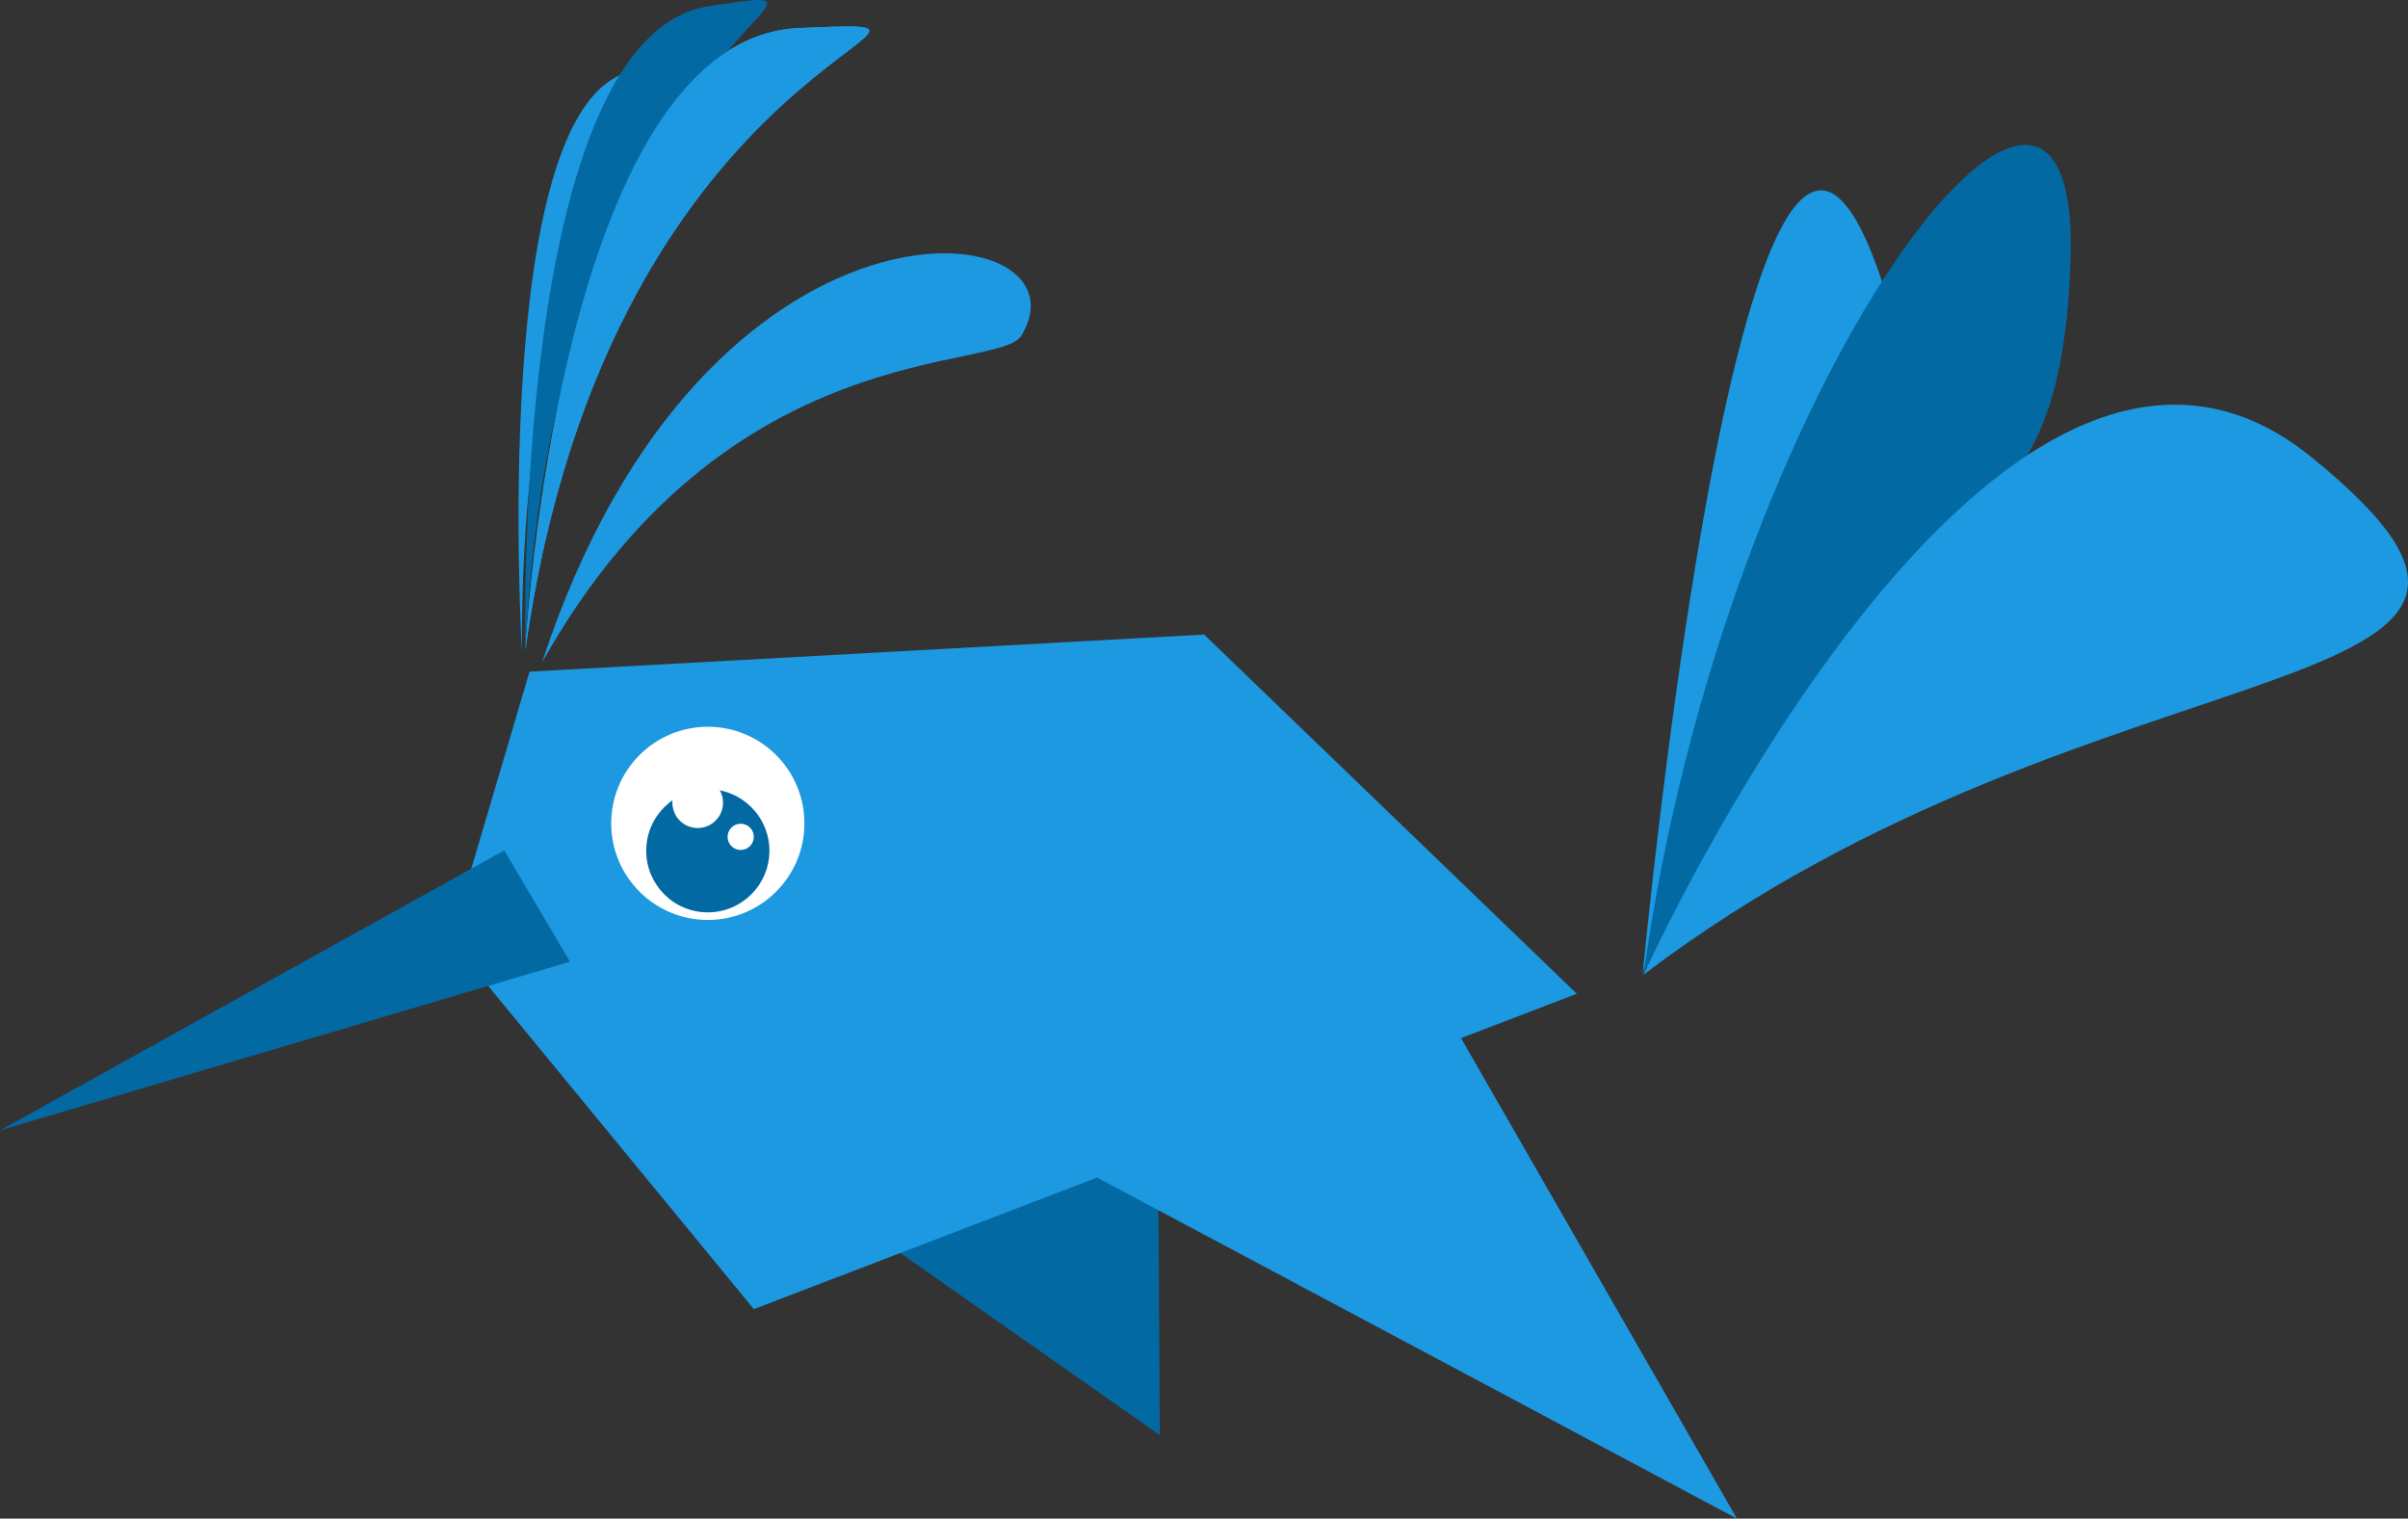
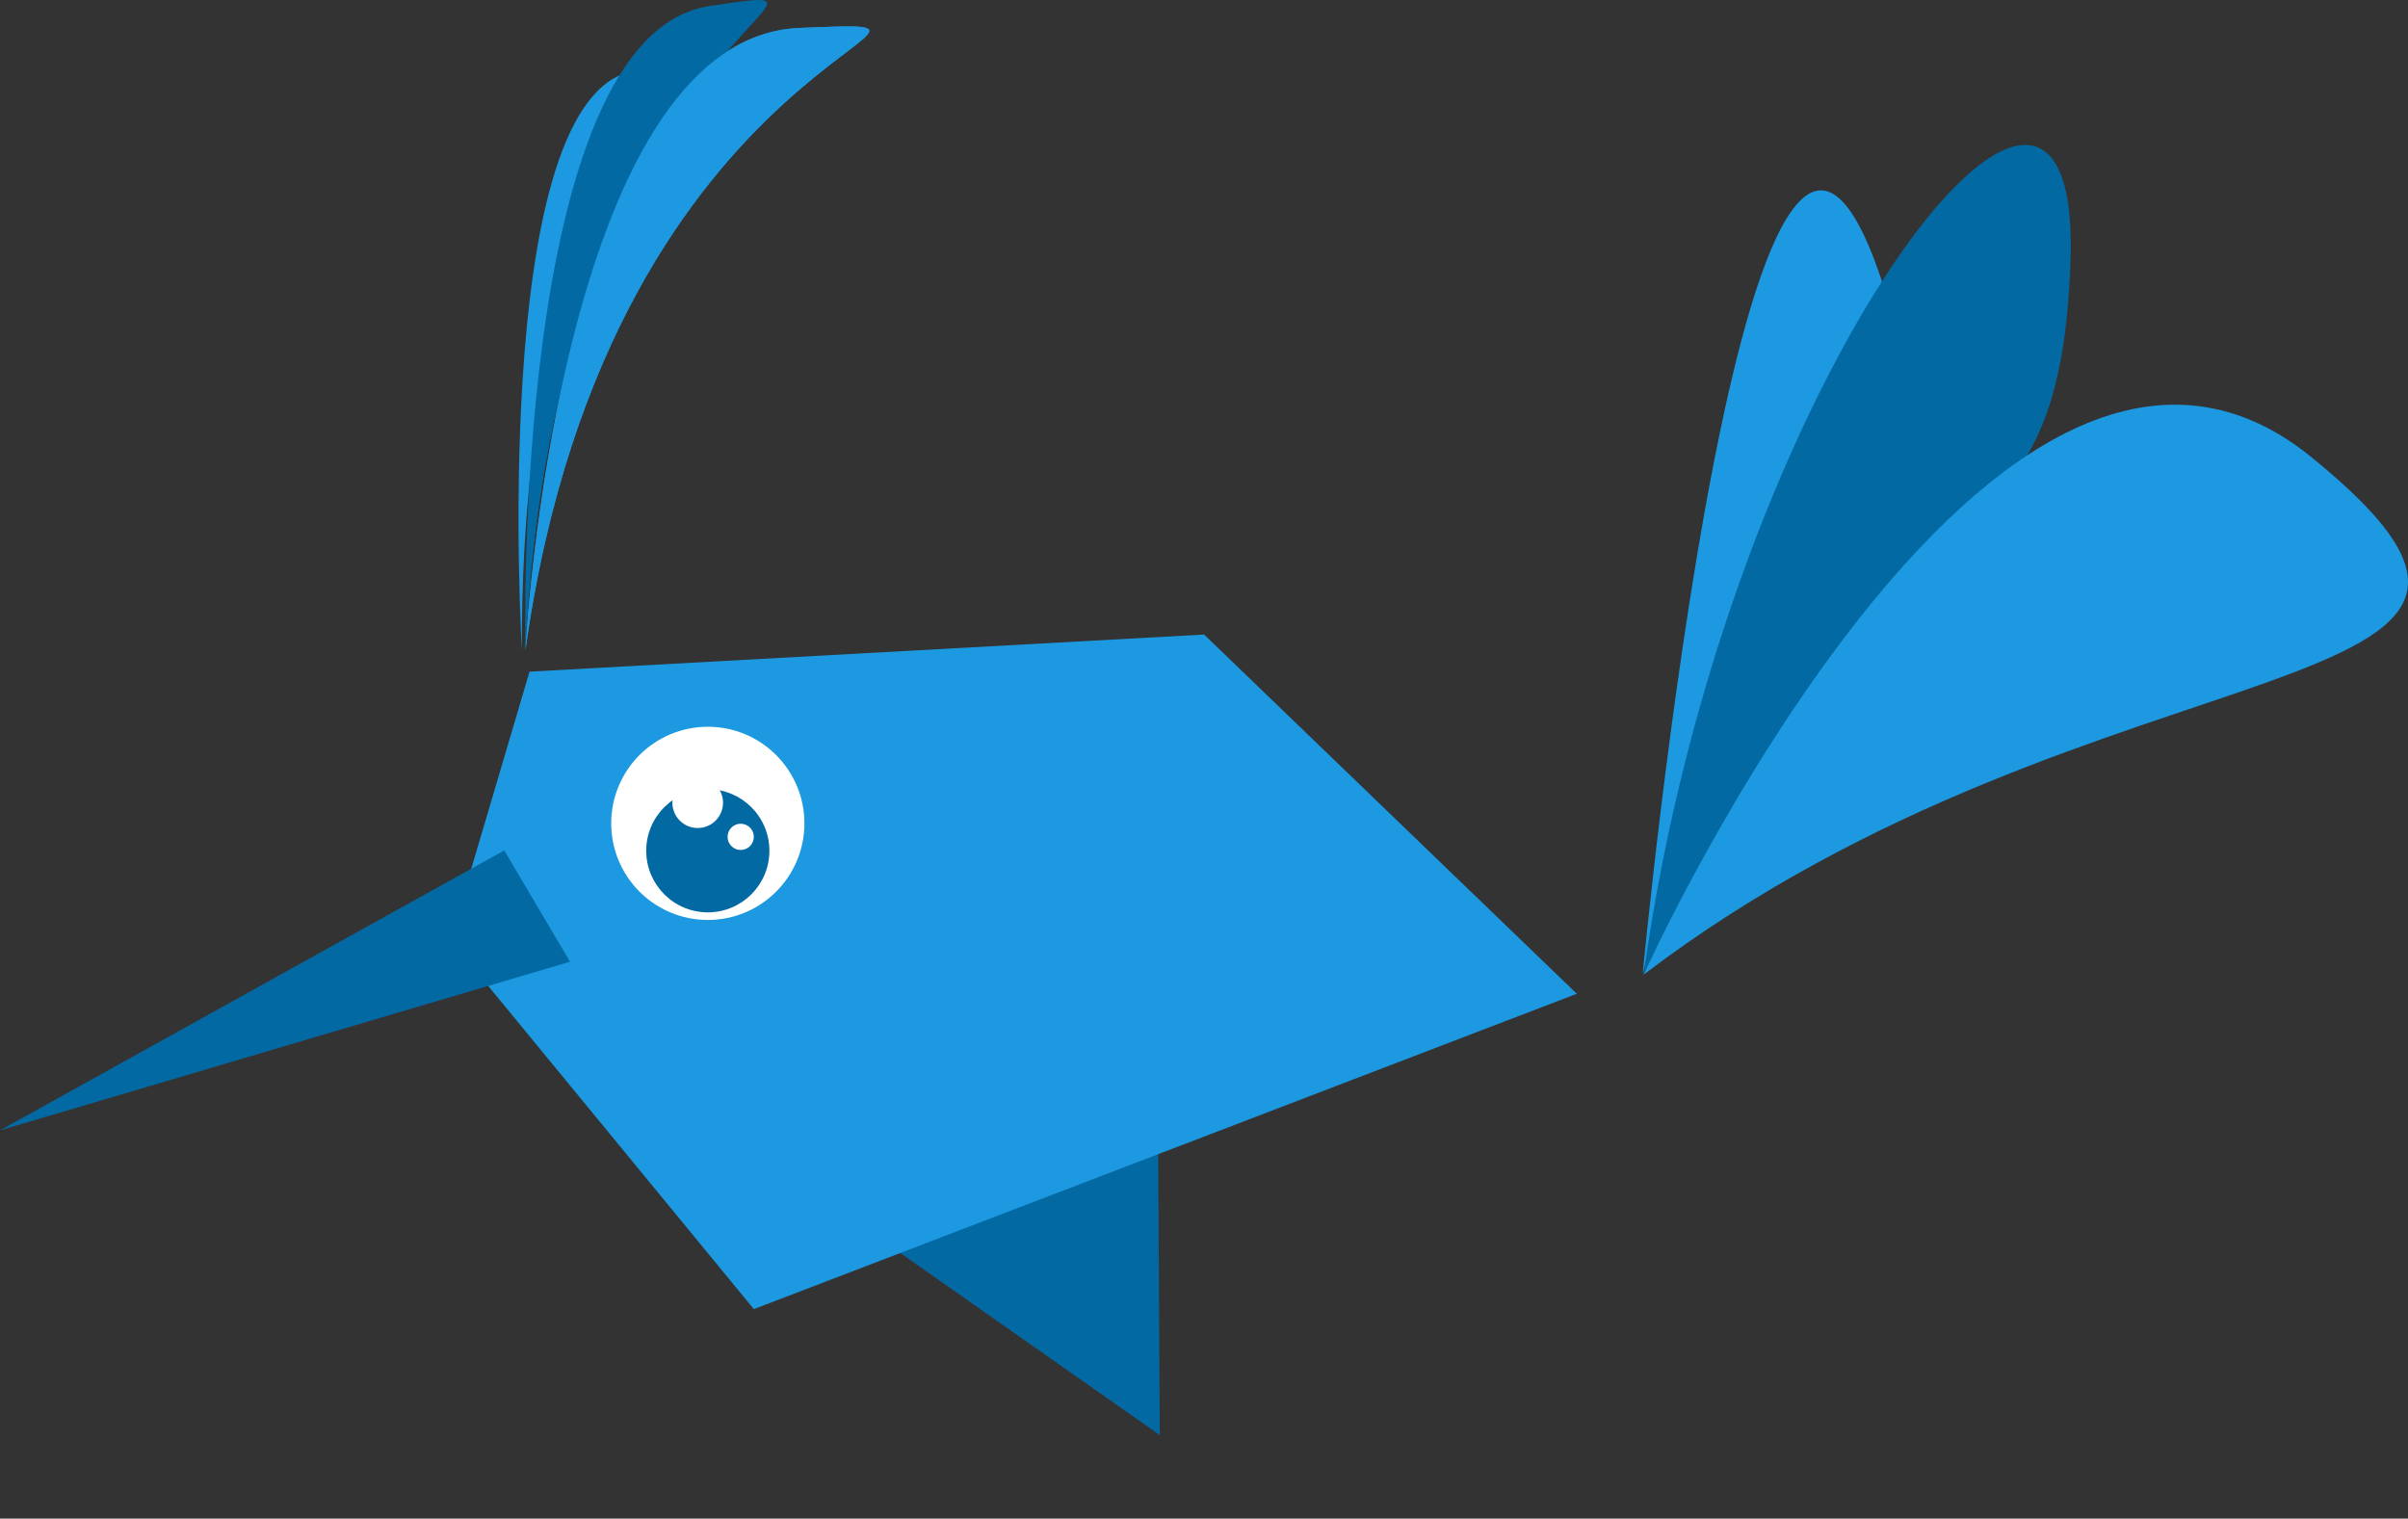
<svg xmlns="http://www.w3.org/2000/svg" xmlns:ns1="http://www.inkscape.org/namespaces/inkscape" xmlns:ns2="http://sodipodi.sourceforge.net/DTD/sodipodi-0.dtd" width="160.436mm" height="101.176mm" viewBox="0 0 160.436 101.176" version="1.1" id="svg8" ns1:version="0.92.2 2405546, 2018-03-11" ns2:docname="mascot2_bird_2colors.svg">
  <rect x="0" y="0" width="160.436" height="101.176" fill="#333333" stroke="none" />
  <title id="title831">Hummingbird (2 colors)</title>
  <defs id="defs2" />
  <ns2:namedview id="base" pagecolor="#ffffff" bordercolor="#666666" borderopacity="1.0" ns1:pageopacity="0.0" ns1:pageshadow="2" ns1:zoom="0.49497475" ns1:cx="-299.51942" ns1:cy="660.63332" ns1:document-units="mm" ns1:current-layer="layer1" showgrid="false" ns1:snap-global="false" ns1:object-paths="true" ns1:snap-intersection-paths="true" />
  <g ns1:label="Layer 1" ns1:groupmode="layer" id="layer1" transform="translate(-25.152,-160.228)">
    <path style="fill:#1c99e0;fill-opacity:1;stroke:none;stroke-width:0.265px;stroke-linecap:butt;stroke-linejoin:miter;stroke-opacity:1" d="m 59.925,203.574 c 0,0 -2.178,-35.743 6.987,-38.502 8.864,-2.669 -7.148,2.12 -6.987,38.502 z" id="path976" ns1:connector-curvature="0" ns2:nodetypes="csc" ns1:transform-center-x="-4.6673206" ns1:transform-center-y="-19.425699" ns1:export-xdpi="158.32001" ns1:export-ydpi="158.32001" />
    <path ns1:transform-center-y="-25.897923" ns1:transform-center-x="-7.8217874" ns2:nodetypes="csc" ns1:connector-curvature="0" id="path978" d="m 134.598,225.111 c 0,0 6.878,-72.892 15.852,-46.405 1.801,5.315 -5.938,9.268 -15.852,46.405 z" style="fill:#1c99e0;fill-opacity:1;stroke:none;stroke-width:0.265px;stroke-linecap:butt;stroke-linejoin:miter;stroke-opacity:1" ns1:export-xdpi="158.32001" ns1:export-ydpi="158.32001" />
    <path ns1:connector-curvature="0" id="path980" d="m 67.783,231.53 34.482,-3.496 0.159,27.808 z" style="fill:#0369a3;fill-opacity:1;stroke:none;stroke-width:0.265px;stroke-linecap:butt;stroke-linejoin:miter;stroke-opacity:1" ns1:export-xdpi="158.32001" ns1:export-ydpi="158.32001" />
    <path ns1:connector-curvature="0" id="path984" d="m 60.433,204.976 -5.281,17.865 20.225,24.607 54.832,-21.011 -24.832,-23.933 z" style="fill:#1c99e0;fill-opacity:1;stroke:none;stroke-width:0.265px;stroke-linecap:butt;stroke-linejoin:miter;stroke-opacity:1" ns1:export-xdpi="158.32001" ns1:export-ydpi="158.32001" />
-     <path ns1:connector-curvature="0" id="path986" d="M 75.886,226.763 140.877,261.404 117.519,220.725 Z" style="fill:#1c99e0;fill-opacity:1;stroke:none;stroke-width:0.265px;stroke-linecap:butt;stroke-linejoin:miter;stroke-opacity:1" ns1:export-xdpi="158.32001" ns1:export-ydpi="158.32001" />
    <path ns2:nodetypes="csc" ns1:connector-curvature="0" id="path988" d="m 60.155,203.563 c 0,0 2.172,-40.816 18.274,-41.473 15.572,-0.636 -12.553,0.477 -18.274,41.473 z" style="fill:#1c99e0;fill-opacity:1;stroke:none;stroke-width:0.265px;stroke-linecap:butt;stroke-linejoin:miter;stroke-opacity:1" ns1:export-xdpi="158.32001" ns1:export-ydpi="158.32001" />
-     <path ns2:nodetypes="csc" ns1:connector-curvature="0" id="path990" d="M 61.268,204.358 C 72.164,171.076 98.162,174.403 93.207,182.588 91.69,185.094 73.576,182.396 61.268,204.358 Z" style="fill:#1c99e0;fill-opacity:1;stroke:none;stroke-width:0.265px;stroke-linecap:butt;stroke-linejoin:miter;stroke-opacity:1" ns1:export-xdpi="158.32001" ns1:export-ydpi="158.32001" />
    <circle r="6.436" cy="215.084" cx="72.311" id="circle992" style="opacity:1;fill:#ffffff;fill-opacity:1;fill-rule:nonzero;stroke:none;stroke-width:0.1;stroke-miterlimit:4;stroke-dasharray:none;stroke-dashoffset:0;stroke-opacity:1" ns1:export-xdpi="158.32001" ns1:export-ydpi="158.32001" />
    <path ns1:connector-curvature="0" id="path994" d="m 134.659,225.165 c 5.562,-40.202 29.238,-70.076 28.443,-47.512 -0.794,22.564 -11.441,12.394 -28.443,47.512 z" style="fill:#0369a3;fill-opacity:1;stroke:none;stroke-width:0.265px;stroke-linecap:butt;stroke-linejoin:miter;stroke-opacity:1" ns1:export-xdpi="158.32001" ns1:export-ydpi="158.32001" />
    <path ns1:connector-curvature="0" id="path996" d="m 134.659,225.165 c 0,0 23.359,-51.643 44.493,-34.482 21.134,17.161 -13.983,11.282 -44.493,34.482 z" style="fill:#1c99e0;fill-opacity:1;stroke:none;stroke-width:0.265px;stroke-linecap:butt;stroke-linejoin:miter;stroke-opacity:1" ns1:export-xdpi="158.32001" ns1:export-ydpi="158.32001" />
    <circle style="opacity:1;fill:#0369a3;fill-opacity:1;fill-rule:nonzero;stroke:none;stroke-width:0.1;stroke-miterlimit:4;stroke-dasharray:none;stroke-dashoffset:0;stroke-opacity:1" id="circle998" cx="72.311" cy="216.91" r="4.104" ns1:export-xdpi="158.32001" ns1:export-ydpi="158.32001" />
    <circle r="1.688" cy="213.707" cx="71.637" id="circle1000" style="opacity:1;fill:#ffffff;fill-opacity:1;fill-rule:nonzero;stroke:none;stroke-width:0.1;stroke-miterlimit:4;stroke-dasharray:none;stroke-dashoffset:0;stroke-opacity:1" ns1:export-xdpi="158.32001" ns1:export-ydpi="158.32001" />
    <circle style="opacity:1;fill:#ffffff;fill-opacity:1;fill-rule:nonzero;stroke:none;stroke-width:0.1;stroke-miterlimit:4;stroke-dasharray:none;stroke-dashoffset:0;stroke-opacity:1" id="circle1002" cx="74.502" cy="215.983" r="0.874" ns1:export-xdpi="158.32001" ns1:export-ydpi="158.32001" />
    <path ns1:transform-center-y="-21.526164" ns1:transform-center-x="-7.9619818" ns2:nodetypes="csc" ns1:connector-curvature="0" id="path1004" d="m 60.161,203.572 c 0,0 -0.971,-40.963 12.26,-42.94 12.796,-1.912 -10.318,1.506 -12.26,42.94 z" style="fill:#0369a3;fill-opacity:1;stroke:none;stroke-width:0.265px;stroke-linecap:butt;stroke-linejoin:miter;stroke-opacity:1" ns1:export-xdpi="158.32001" ns1:export-ydpi="158.32001" />
    <path style="fill:#1c99e0;fill-opacity:1;stroke:none;stroke-width:0.265px;stroke-linecap:butt;stroke-linejoin:miter;stroke-opacity:1" d="m 60.155,203.563 c 0,0 2.172,-40.816 18.274,-41.473 15.572,-0.636 -12.553,0.477 -18.274,41.473 z" id="path1006" ns1:connector-curvature="0" ns2:nodetypes="csc" ns1:export-xdpi="158.32001" ns1:export-ydpi="158.32001" />
    <path ns1:connector-curvature="0" id="path982" d="m 25.152,235.538 33.596,-18.652 4.382,7.416 z" style="fill:#0369a3;fill-opacity:1;stroke:none;stroke-width:0.265px;stroke-linecap:butt;stroke-linejoin:miter;stroke-opacity:1" ns1:export-xdpi="158.32001" ns1:export-ydpi="158.32001" />
  </g>
</svg>